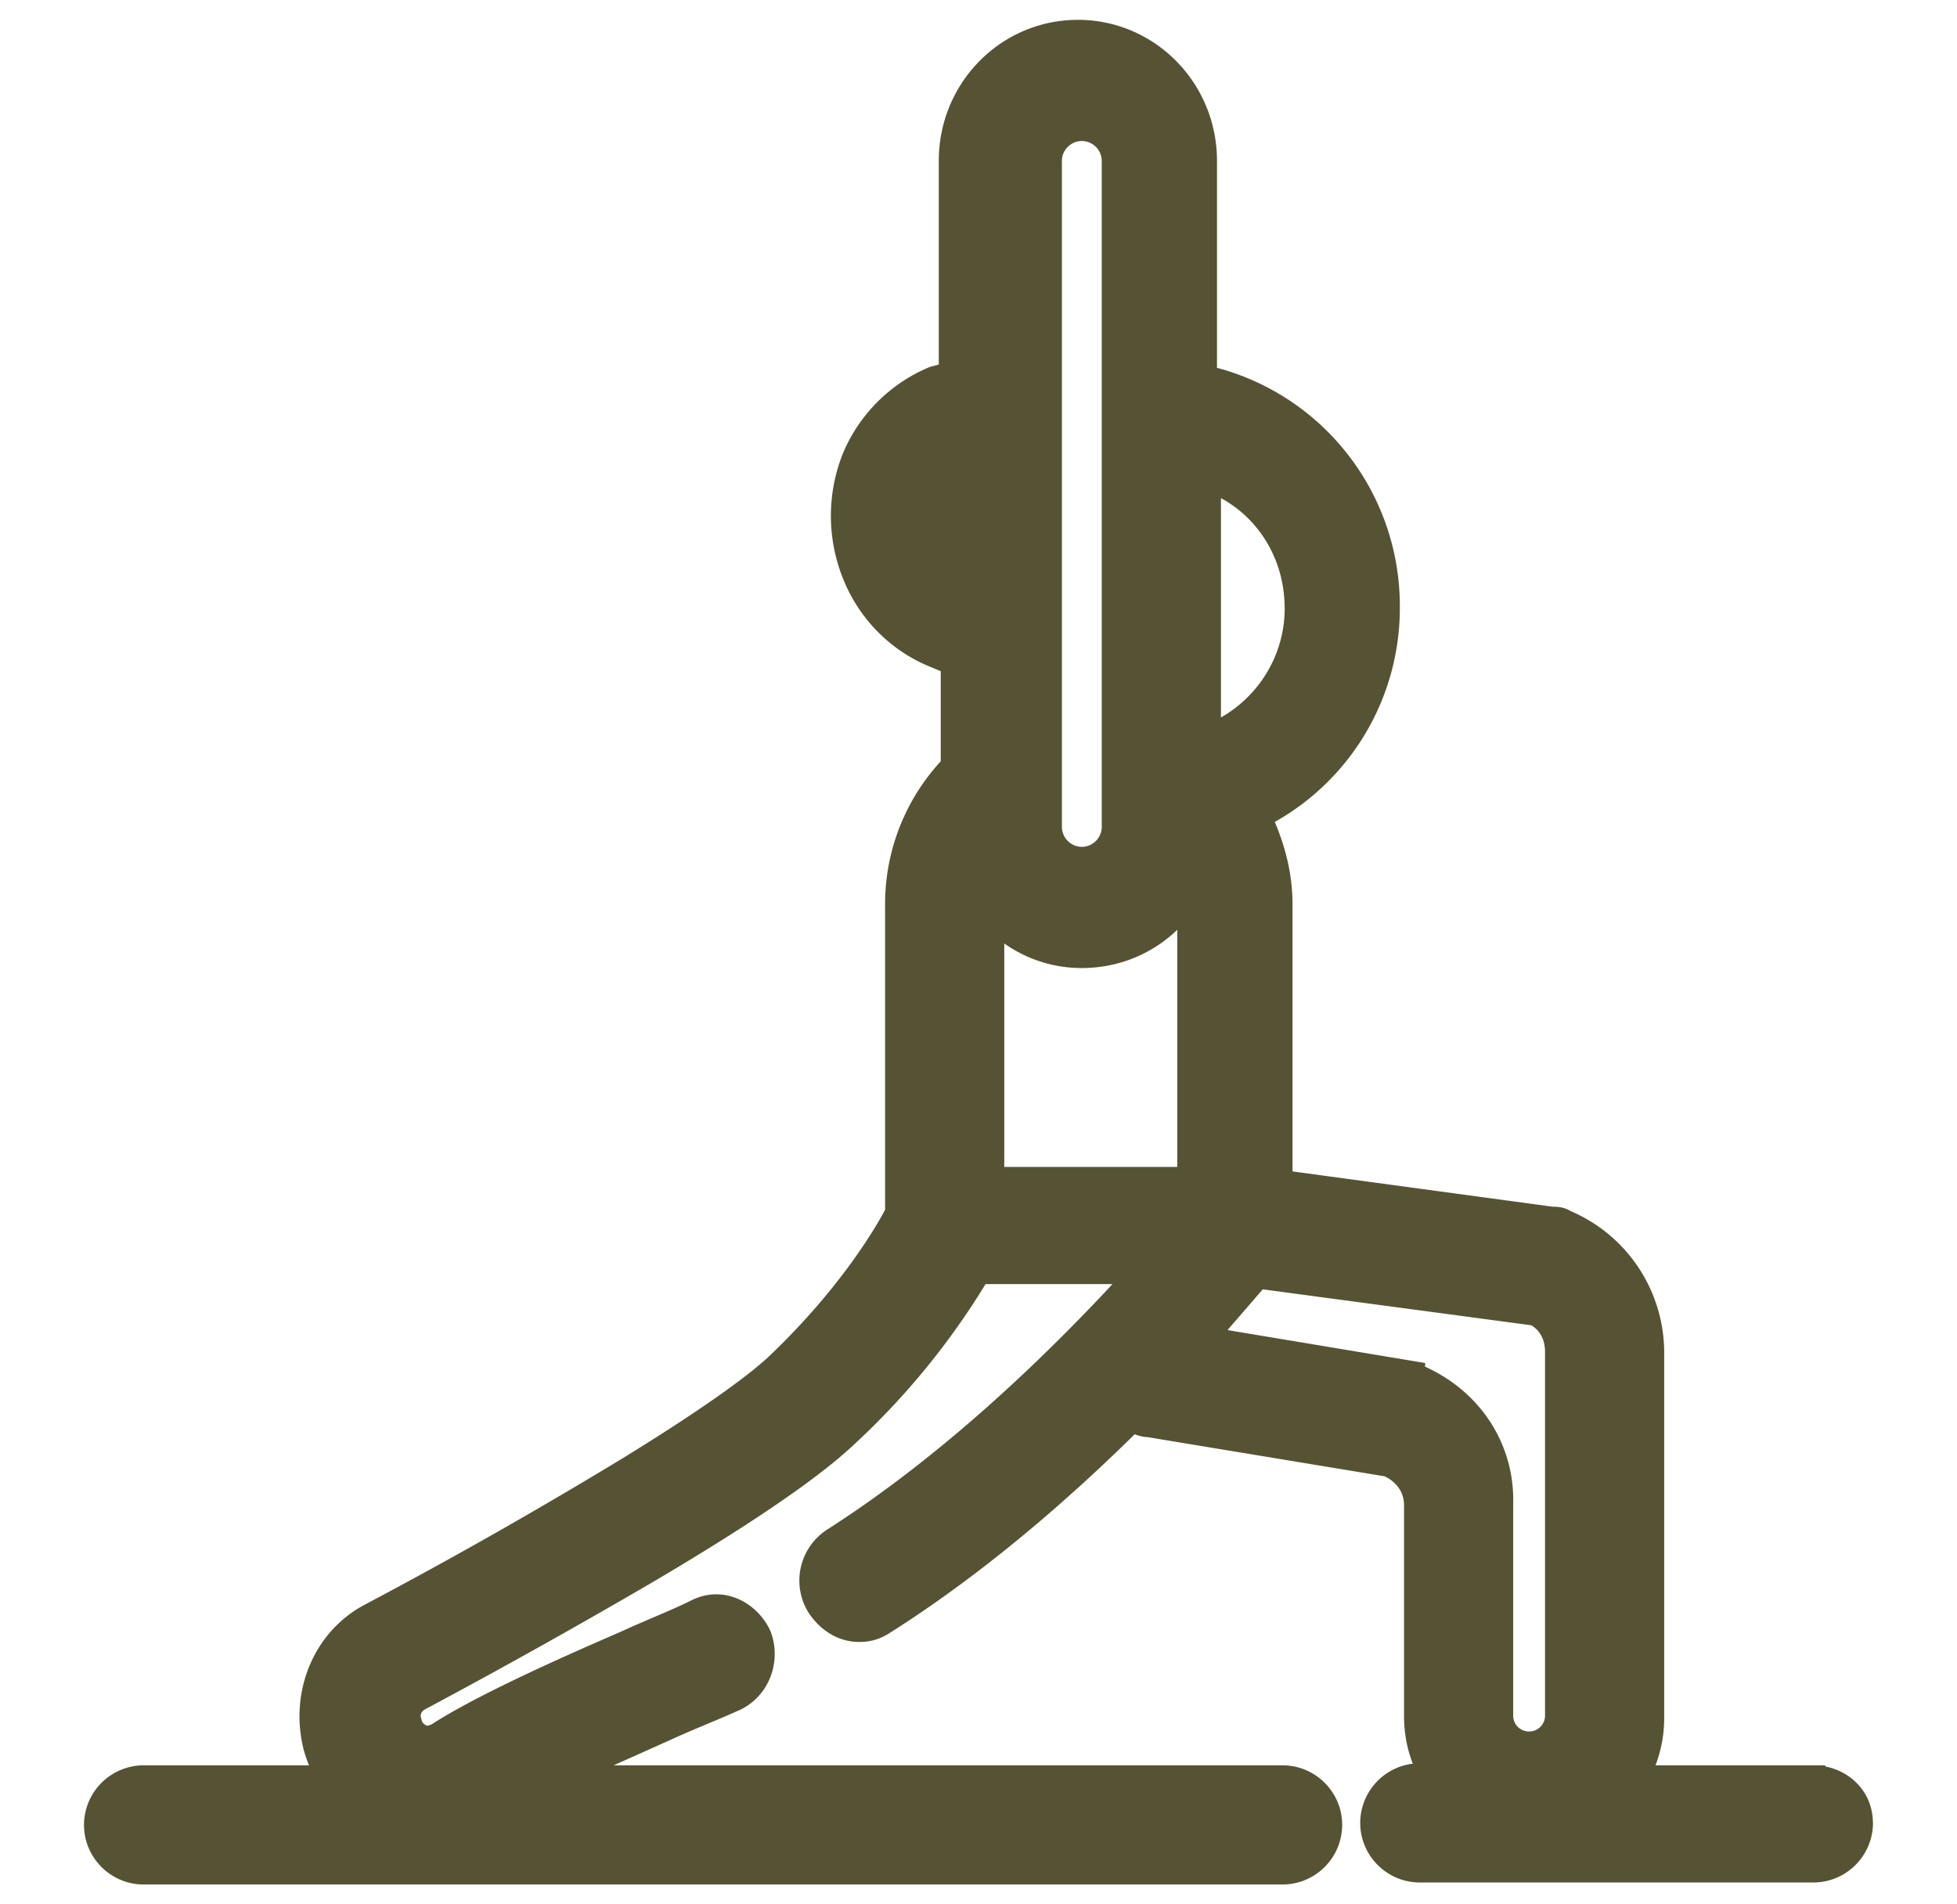
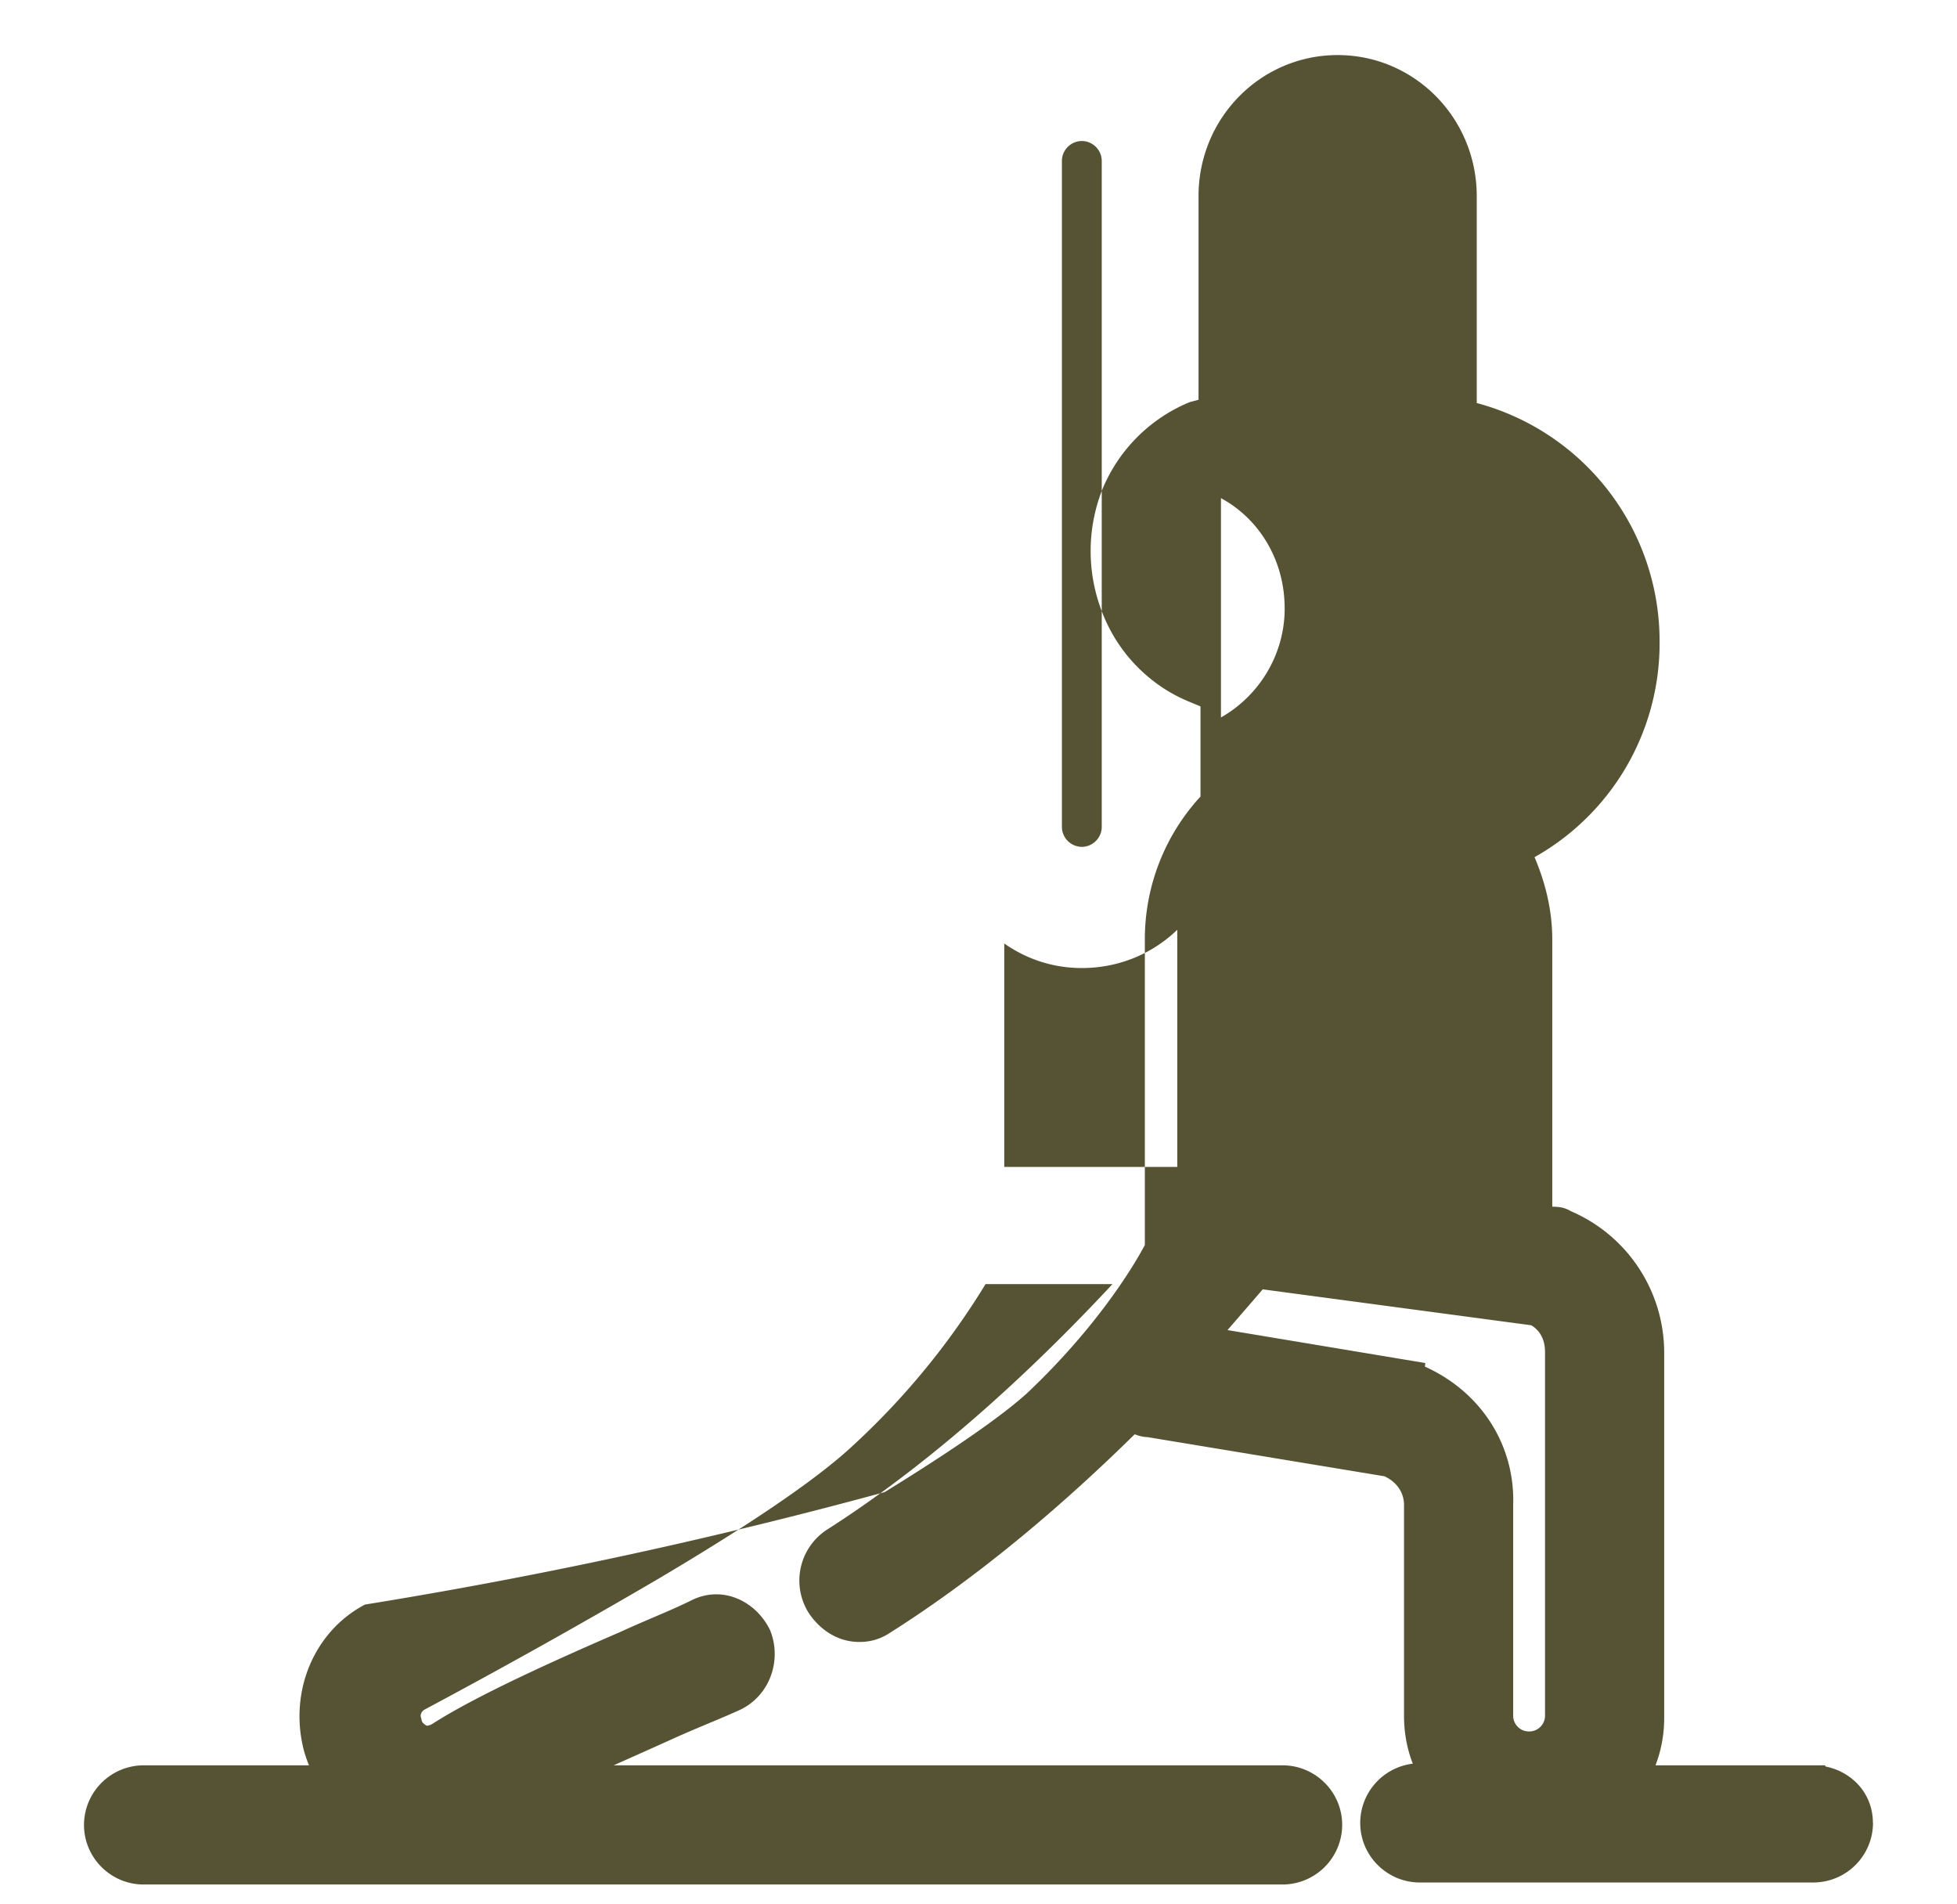
<svg xmlns="http://www.w3.org/2000/svg" width="37" height="36" fill="none">
-   <path fill-rule="evenodd" clip-rule="evenodd" d="M35.41 34.461c0-.56-.399-.967-.893-1.066l-.013-.023H31.3a2.5 2.5 0 00.164-.903v-6.915a2.912 2.912 0 00-1.77-2.66.537.537 0 00-.21-.074c-.05-.007-.1-.008-.136-.009l-4.911-.666v-5.047c0-.575-.137-1.09-.335-1.56a4.636 4.636 0 002.364-4.077 4.658 4.658 0 00-3.457-4.508v-3.91c0-1.481-1.18-2.668-2.63-2.668-1.452 0-2.63 1.187-2.63 2.667v3.849a4.454 4.454 0 01-.13.035l-.026.006-.026.01a3.039 3.039 0 00-1.632 1.633l-.003.007a3.18 3.18 0 000 2.339c.3.771.902 1.374 1.635 1.676l.219.091v1.704a3.981 3.981 0 00-1.052 2.706v5.772c-.223.42-.91 1.552-2.211 2.786-.46.424-1.39 1.073-2.708 1.885A94.903 94.903 0 016.9 30.333c-.951.5-1.429 1.618-1.166 2.712v.003c.03.114.066.222.108.324H2.715a1.13 1.13 0 00-1.127 1.126c0 .62.506 1.127 1.127 1.127h21.534a1.13 1.13 0 001.127-1.127c0-.62-.506-1.126-1.127-1.126H11.601l.301-.134c.237-.106.474-.211.702-.315h.002c.238-.11.476-.212.711-.31l.085-.036c.204-.085.405-.17.592-.255l.013-.006c.562-.28.774-.944.556-1.49l-.006-.014-.007-.014c-.26-.52-.88-.843-1.48-.544-.177.089-.383.179-.614.278l-.087.037c-.202.087-.42.18-.637.28-1.371.593-2.778 1.237-3.564 1.744a.312.312 0 01-.088.03h-.01a.231.231 0 01-.074-.053.126.126 0 01-.027-.062l-.004-.023-.008-.022a.106.106 0 01.007-.075.146.146 0 01.069-.072l.01-.006a129.744 129.744 0 004.372-2.445c1.526-.903 2.98-1.843 3.748-2.572a14.154 14.154 0 002.47-3.018h2.4c-1.28 1.375-3.208 3.246-5.402 4.645l-.007.005a1.147 1.147 0 00-.34 1.557l.01.015c.202.302.534.543.952.543.224 0 .408-.06.58-.173 1.773-1.122 3.368-2.514 4.627-3.753.07.028.151.05.244.054l4.478.74c.232.106.37.31.37.54v3.983c0 .33.058.632.166.91a1.13 1.13 0 00-.994 1.12c0 .62.506 1.126 1.127 1.126h7.441a1.13 1.13 0 001.127-1.126zm-6.801-2.03v-3.977c.037-1.128-.598-2.135-1.668-2.619l.006-.068-3.739-.623.464-.536.202-.234 5.075.679c.159.09.262.268.262.5v6.878a.299.299 0 01-.301.301.298.298 0 01-.301-.301zm-4.32-20.933c0 .884-.488 1.658-1.205 2.065V9.417c.713.385 1.204 1.16 1.204 2.081zm-3.835-8.832c.206 0 .376.17.376.376v12.59c0 .206-.17.377-.376.377a.379.379 0 01-.377-.377V3.042c0-.206.17-.376.377-.376zM18.987 22.06v-4.224c.413.29.913.464 1.466.464.705 0 1.338-.273 1.805-.723v4.483h-3.27z" fill="#565334" />
+   <path fill-rule="evenodd" clip-rule="evenodd" d="M35.41 34.461c0-.56-.399-.967-.893-1.066l-.013-.023H31.3a2.5 2.5 0 00.164-.903v-6.915a2.912 2.912 0 00-1.77-2.66.537.537 0 00-.21-.074c-.05-.007-.1-.008-.136-.009v-5.047c0-.575-.137-1.09-.335-1.56a4.636 4.636 0 002.364-4.077 4.658 4.658 0 00-3.457-4.508v-3.91c0-1.481-1.18-2.668-2.63-2.668-1.452 0-2.63 1.187-2.63 2.667v3.849a4.454 4.454 0 01-.13.035l-.026.006-.026.01a3.039 3.039 0 00-1.632 1.633l-.003.007a3.18 3.18 0 000 2.339c.3.771.902 1.374 1.635 1.676l.219.091v1.704a3.981 3.981 0 00-1.052 2.706v5.772c-.223.42-.91 1.552-2.211 2.786-.46.424-1.39 1.073-2.708 1.885A94.903 94.903 0 016.9 30.333c-.951.5-1.429 1.618-1.166 2.712v.003c.03.114.066.222.108.324H2.715a1.13 1.13 0 00-1.127 1.126c0 .62.506 1.127 1.127 1.127h21.534a1.13 1.13 0 001.127-1.127c0-.62-.506-1.126-1.127-1.126H11.601l.301-.134c.237-.106.474-.211.702-.315h.002c.238-.11.476-.212.711-.31l.085-.036c.204-.085.405-.17.592-.255l.013-.006c.562-.28.774-.944.556-1.49l-.006-.014-.007-.014c-.26-.52-.88-.843-1.48-.544-.177.089-.383.179-.614.278l-.087.037c-.202.087-.42.18-.637.28-1.371.593-2.778 1.237-3.564 1.744a.312.312 0 01-.088.03h-.01a.231.231 0 01-.074-.053.126.126 0 01-.027-.062l-.004-.023-.008-.022a.106.106 0 01.007-.075.146.146 0 01.069-.072l.01-.006a129.744 129.744 0 004.372-2.445c1.526-.903 2.98-1.843 3.748-2.572a14.154 14.154 0 002.47-3.018h2.4c-1.28 1.375-3.208 3.246-5.402 4.645l-.007.005a1.147 1.147 0 00-.34 1.557l.01.015c.202.302.534.543.952.543.224 0 .408-.06.58-.173 1.773-1.122 3.368-2.514 4.627-3.753.07.028.151.05.244.054l4.478.74c.232.106.37.31.37.54v3.983c0 .33.058.632.166.91a1.13 1.13 0 00-.994 1.12c0 .62.506 1.126 1.127 1.126h7.441a1.13 1.13 0 001.127-1.126zm-6.801-2.03v-3.977c.037-1.128-.598-2.135-1.668-2.619l.006-.068-3.739-.623.464-.536.202-.234 5.075.679c.159.09.262.268.262.5v6.878a.299.299 0 01-.301.301.298.298 0 01-.301-.301zm-4.32-20.933c0 .884-.488 1.658-1.205 2.065V9.417c.713.385 1.204 1.16 1.204 2.081zm-3.835-8.832c.206 0 .376.17.376.376v12.59c0 .206-.17.377-.376.377a.379.379 0 01-.377-.377V3.042c0-.206.17-.376.377-.376zM18.987 22.06v-4.224c.413.29.913.464 1.466.464.705 0 1.338-.273 1.805-.723v4.483h-3.27z" fill="#565334" />
</svg>